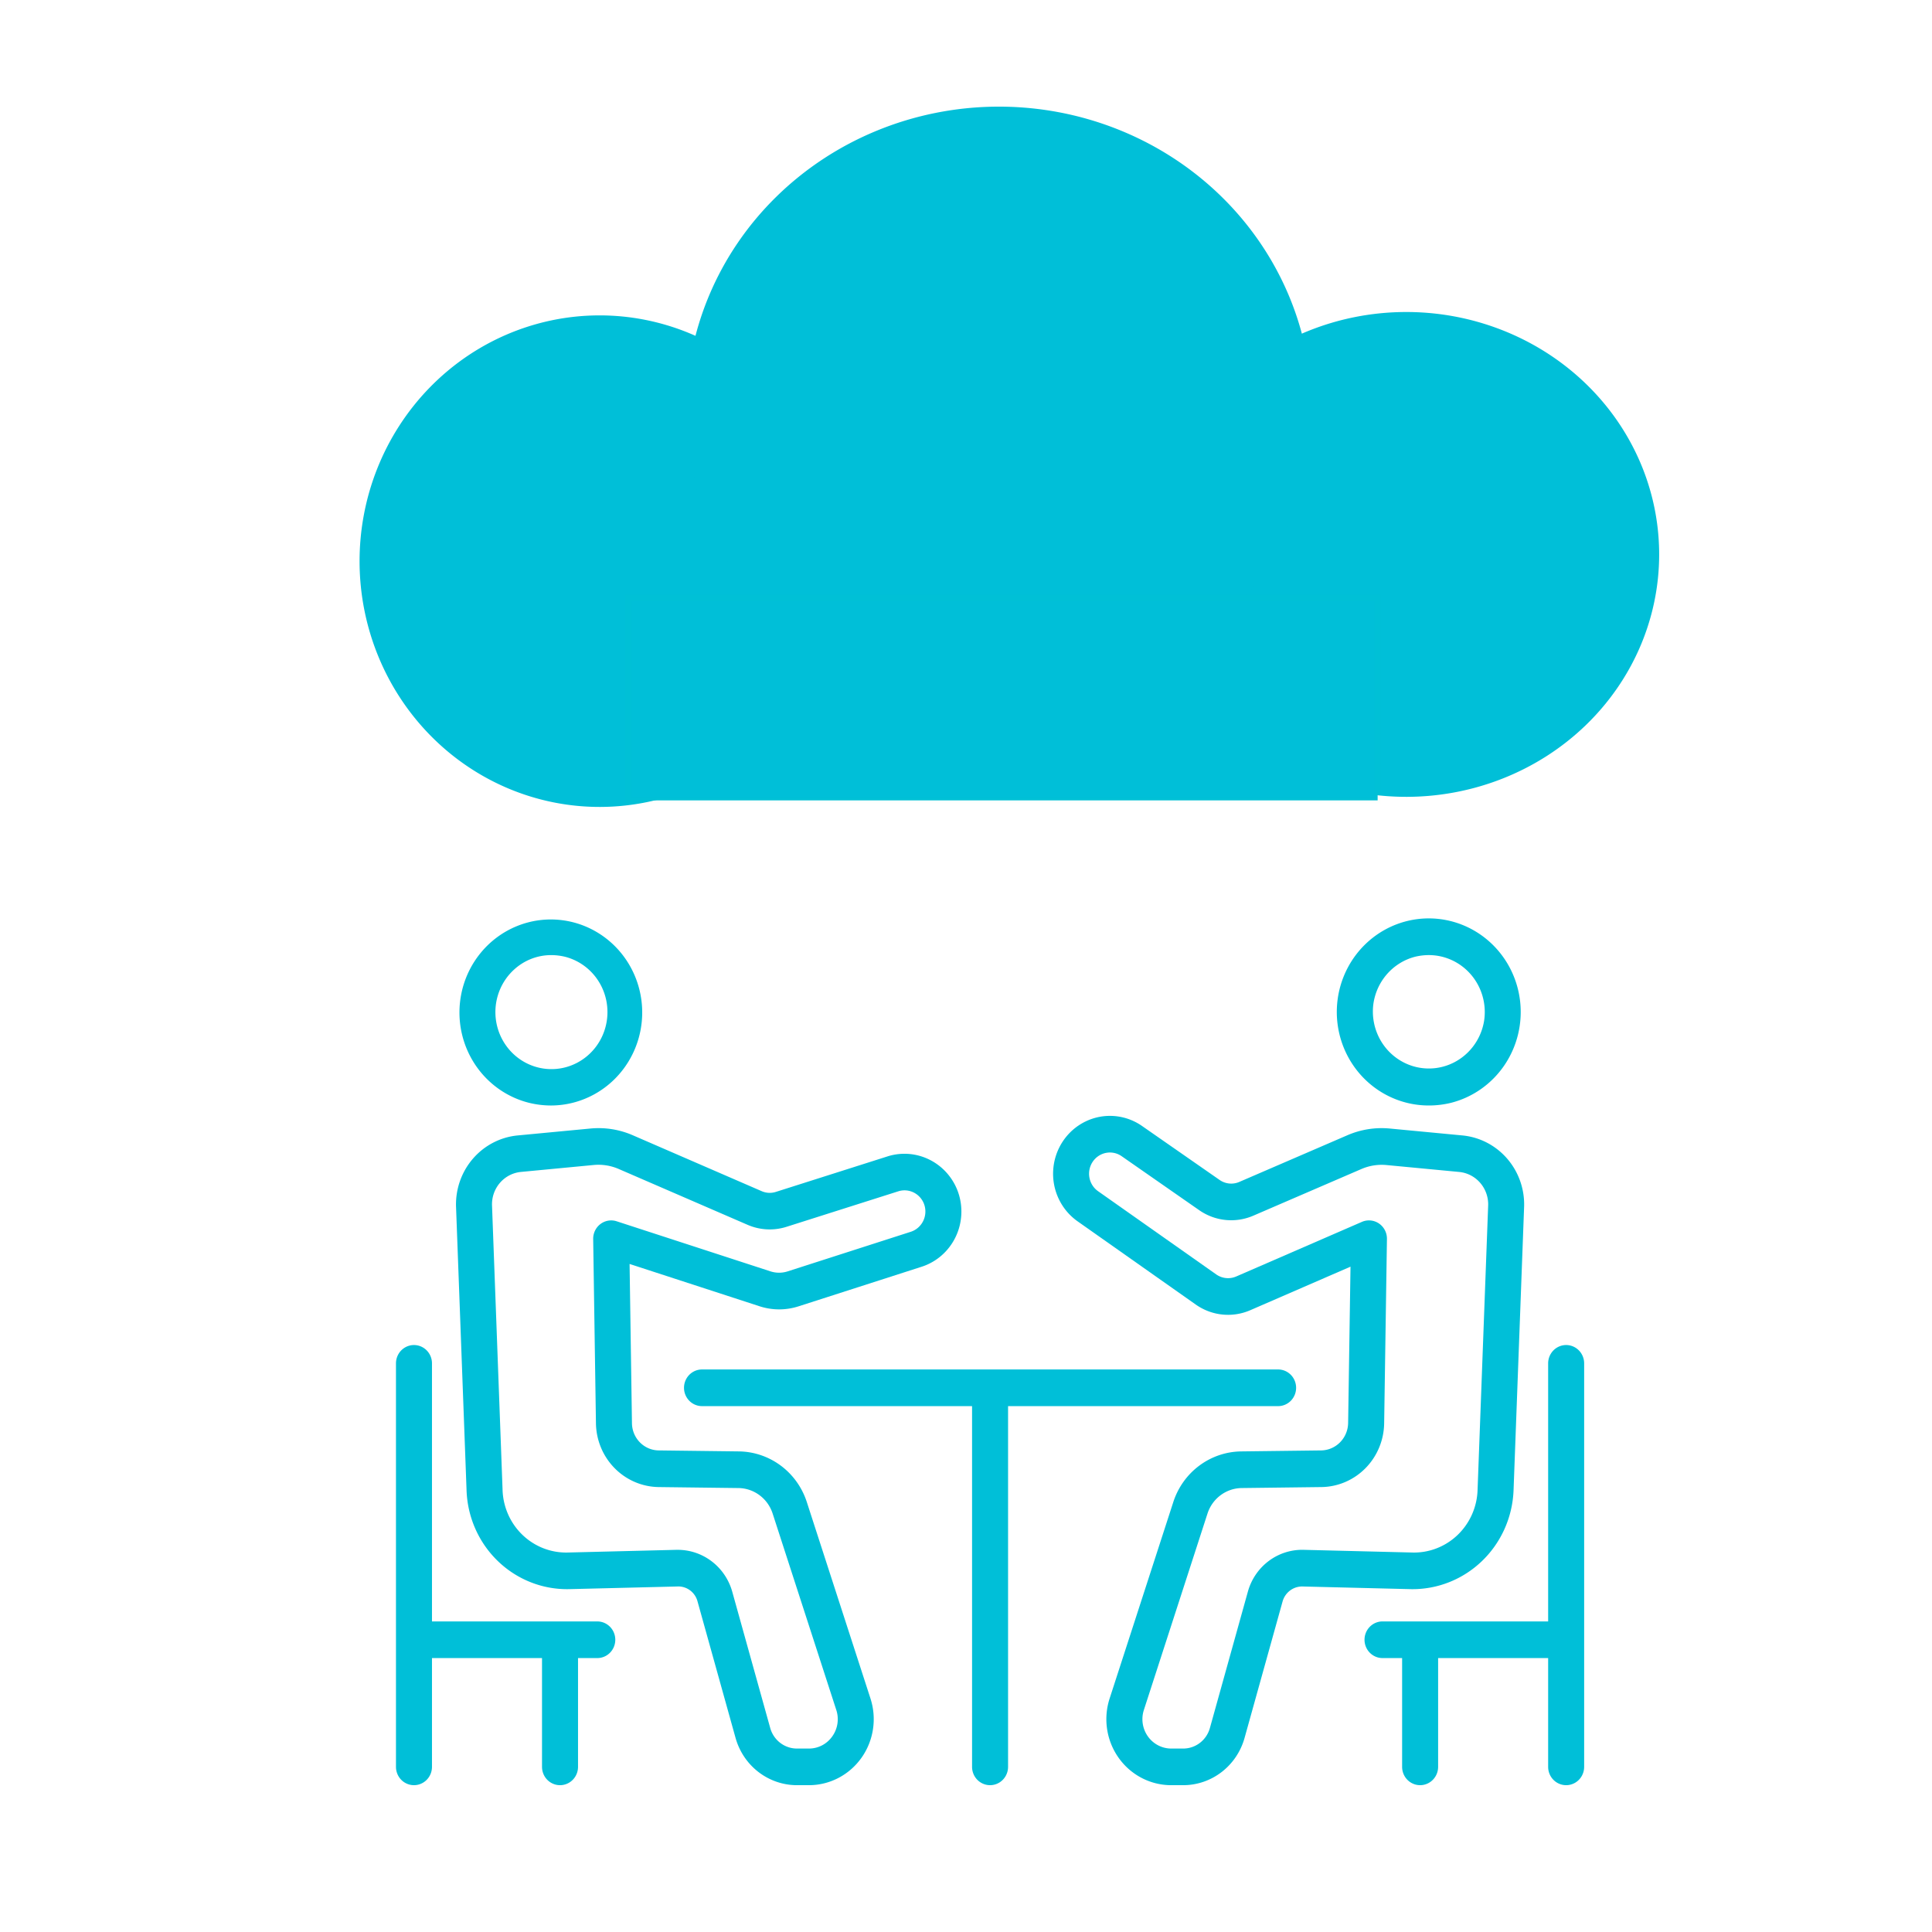
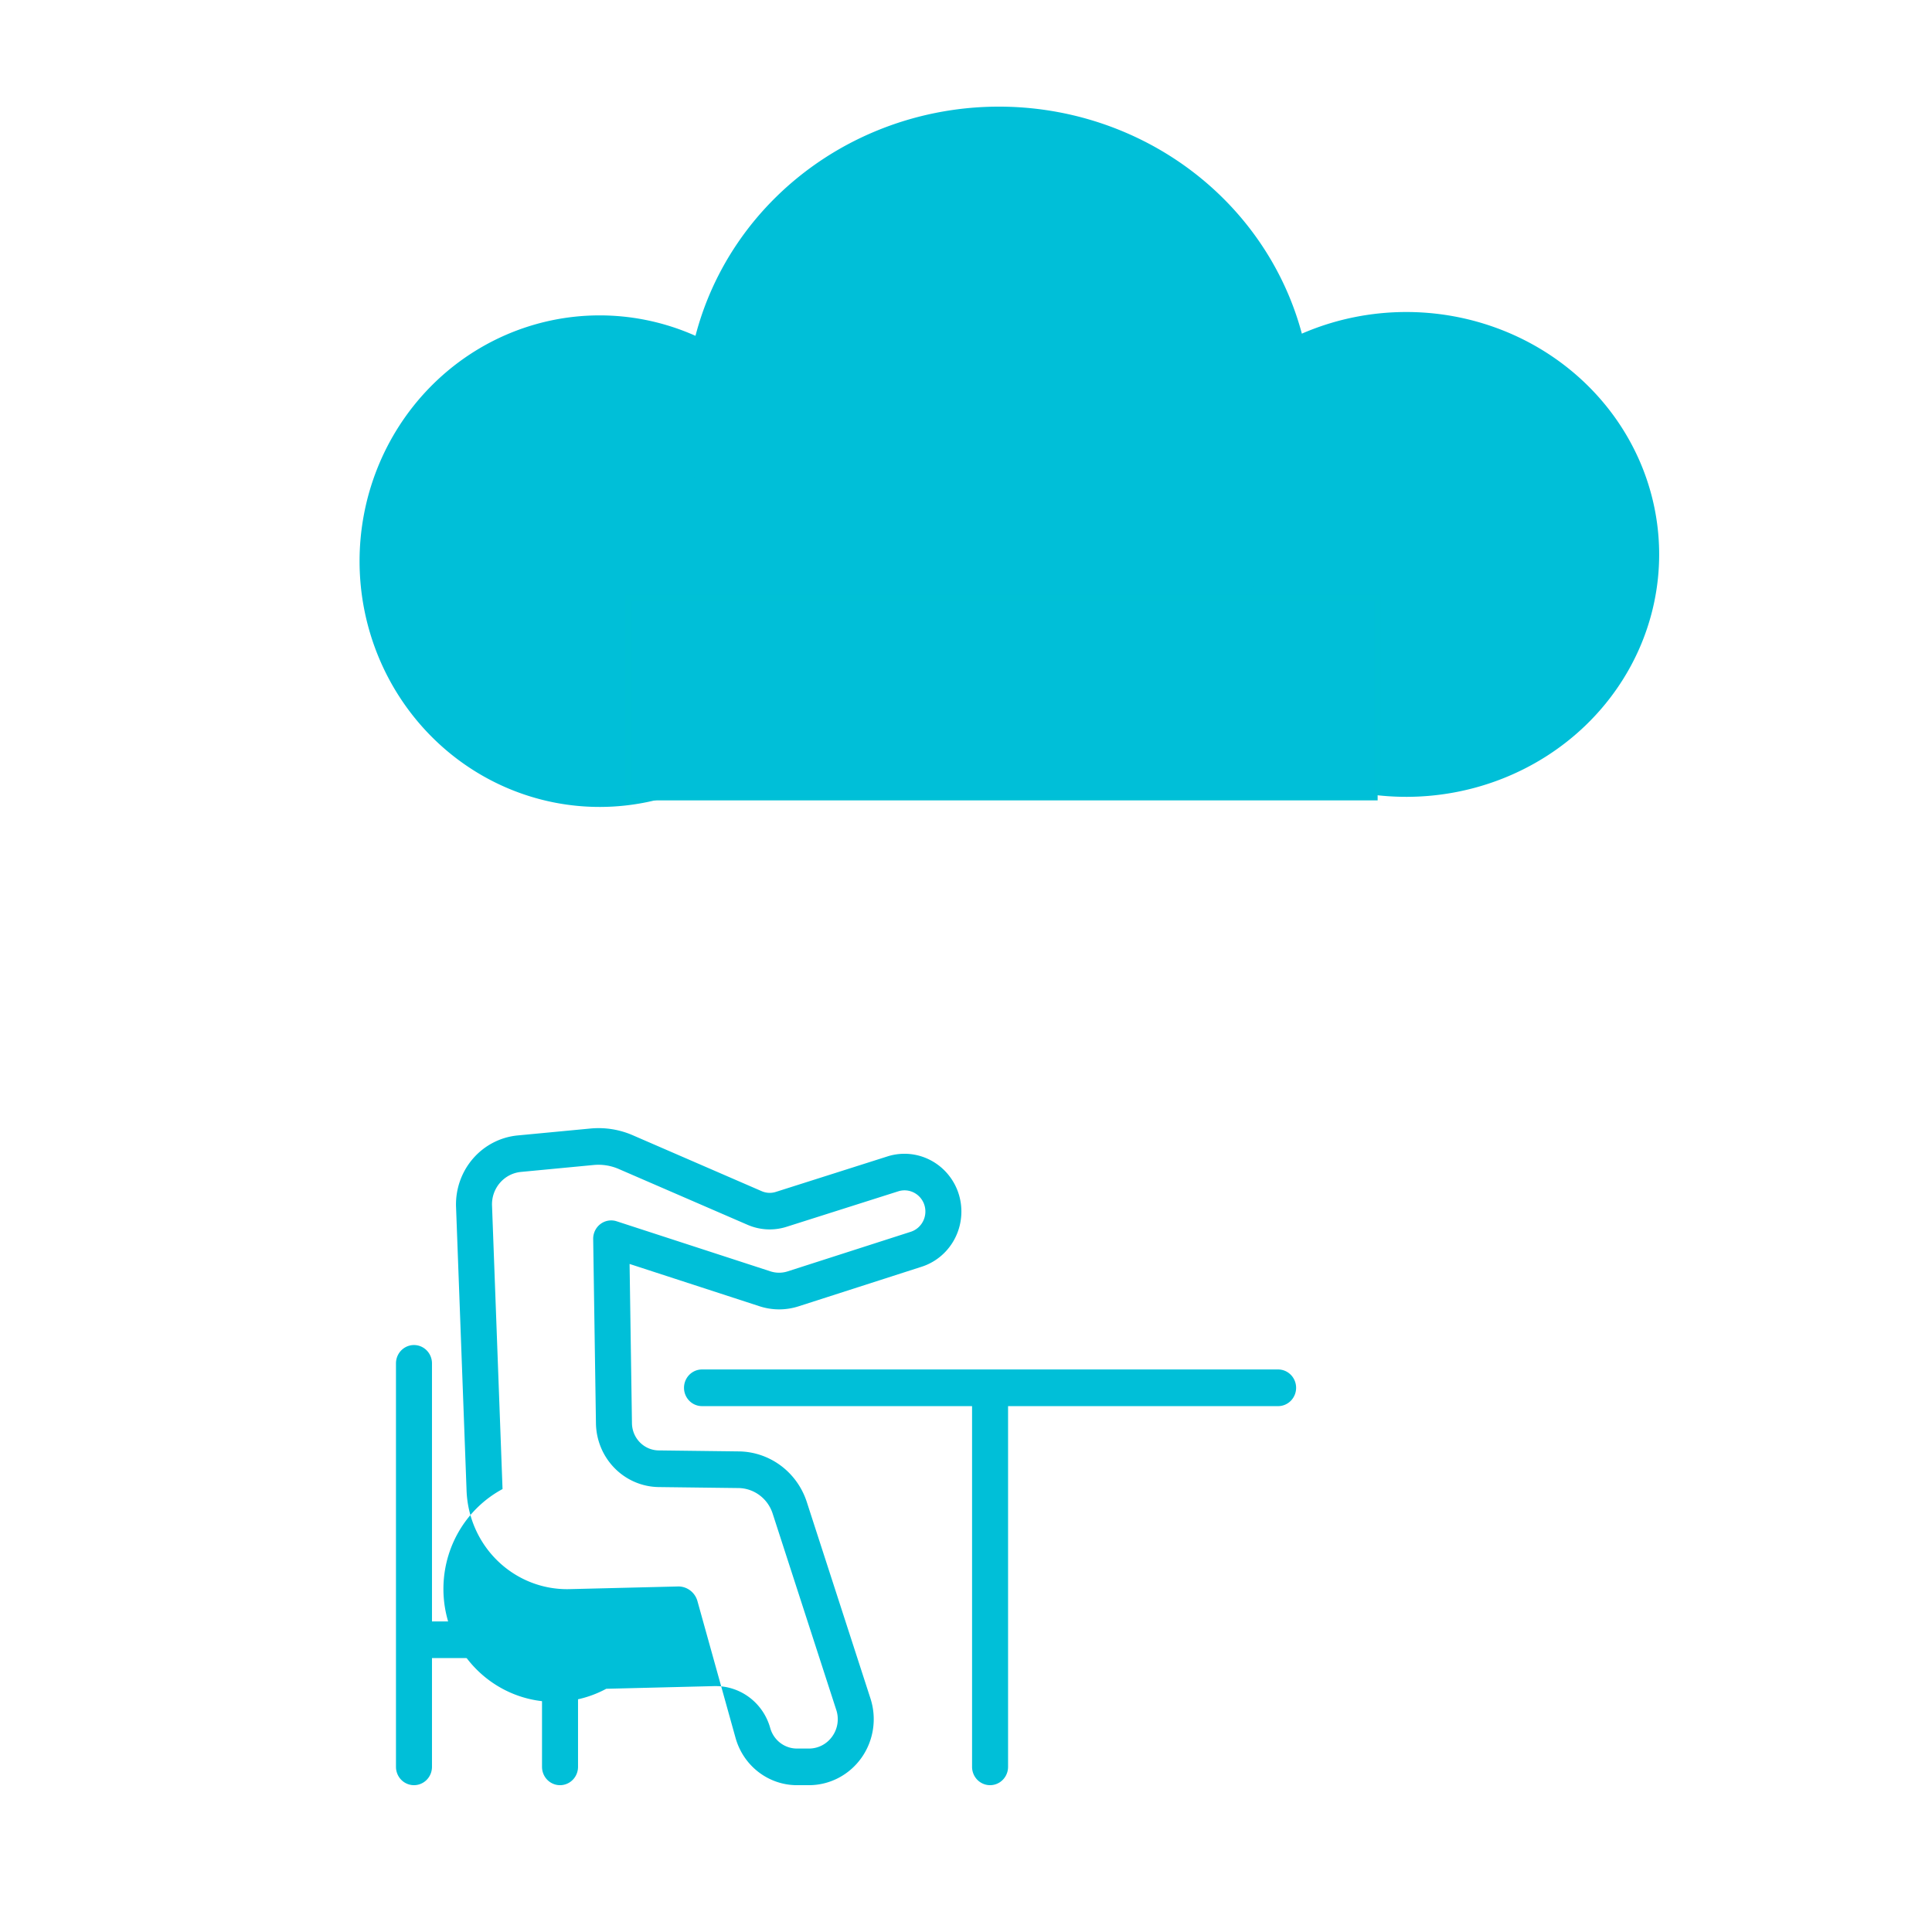
<svg xmlns="http://www.w3.org/2000/svg" xmlns:ns1="http://sodipodi.sourceforge.net/DTD/sodipodi-0.dtd" xmlns:ns2="http://www.inkscape.org/namespaces/inkscape" id="Layer_1" data-name="Layer 1" viewBox="0 0 200 200" version="1.1" ns1:docname="services-icon-1.svg" ns2:version="1.0 (4035a4f, 2020-05-01)">
  <ns1:namedview ns2:document-rotation="0" pagecolor="#ffffff" bordercolor="#666666" borderopacity="1" objecttolerance="10" gridtolerance="10" guidetolerance="10" ns2:pageopacity="0" ns2:pageshadow="2" ns2:window-width="1440" ns2:window-height="799" id="namedview3865" showgrid="false" ns2:zoom="2.4459549" ns2:cx="26.545324" ns2:cy="104.15064" ns2:window-x="0" ns2:window-y="23" ns2:window-maximized="0" ns2:current-layer="Layer_1" />
  <defs id="defs3844">
    <style id="style3842">.cls-1{fill:#00bfd8;}</style>
  </defs>
  <title id="title3846">services-icon-1</title>
  <g style="fill:#00bfd8;fill-opacity:1" transform="matrix(0.615,0,0,0.626,40.991,59.602)" id="g1484">
    <path style="fill:#00bfd8;fill-opacity:1" id="path3848" d="M 33.887,172.92 H 6.061 v -42.675 a 3.03,3.03 0 1 0 -6.061,0 v 66.723 a 3.03,3.03 0 1 0 6.061,0 V 178.98 h 18.522 v 17.989 a 3.03,3.03 0 1 0 6.061,0 V 178.98 h 3.243 a 3.03,3.03 0 0 0 0,-6.06 z" class="cls-1" />
-     <path style="fill:#00bfd8;fill-opacity:1" id="path3850" d="m 196.97,127.213 a 3.034,3.034 0 0 0 -3.031,3.032 v 42.675 h -27.824 a 3.03,3.03 0 1 0 0,6.059 h 3.243 v 17.989 a 3.03,3.03 0 1 0 6.061,0 V 178.98 h 18.52 v 17.989 a 3.03,3.03 0 1 0 6.061,0 v -66.724 a 3.032,3.032 0 0 0 -3.03,-3.032 z" class="cls-1" />
    <path style="fill:#00bfd8;fill-opacity:1" id="path3852" d="m 151.515,134.285 a 3.032,3.032 0 0 0 -3.029,-3.032 H 51.515 a 3.031,3.031 0 0 0 0,6.063 H 96.97 v 59.652 a 3.03,3.03 0 1 0 6.061,0 v -59.651 h 45.455 a 3.032,3.032 0 0 0 3.029,-3.032 z" class="cls-1" />
-     <path style="fill:#00bfd8;fill-opacity:1" id="path3854" d="m 22.365,87.15 a 15.819,15.819 0 0 0 3.76,0.452 15.381,15.381 0 1 0 -3.76,-0.452 z m -2.51,-22 a 9.312,9.312 0 0 1 6.278,-2.417 10.1,10.1 0 0 1 2.368,0.285 9.431,9.431 0 1 1 -8.646,2.131 z" class="cls-1" />
-     <path style="fill:#00bfd8;fill-opacity:1" id="path3856" d="m 69.153,153.174 a 12.191,12.191 0 0 0 -11.434,-8.37 l -13.47,-0.163 A 4.557,4.557 0 0 1 39.722,140.1 l -0.4,-26.294 21.872,6.994 a 10.817,10.817 0 0 0 6.571,0.012 l 20.683,-6.535 a 9.571,9.571 0 0 0 6.116,-12.5 v 0 A 9.6,9.6 0 0 0 82.829,95.991 l -18.892,5.9 a 3.424,3.424 0 0 1 -2.37,-0.118 L 39.848,92.517 a 14.656,14.656 0 0 0 -7.12,-1.107 l -12.257,1.144 a 11.455,11.455 0 0 0 -10.362,11.755 l 1.772,46.927 a 16.928,16.928 0 0 0 17.275,16.345 l 18.18,-0.44 a 3.349,3.349 0 0 1 3.44,2.531 l 6.392,22.538 A 10.756,10.756 0 0 0 67.476,200 H 69.5 a 10.917,10.917 0 0 0 10.37,-14.335 z m 4.285,38.757 a 4.8,4.8 0 0 1 -3.933,2.01 H 67.476 A 4.671,4.671 0 0 1 63,190.56 l -6.39,-22.535 a 9.541,9.541 0 0 0 -9.186,-6.945 h -0.232 l -18.186,0.443 A 10.707,10.707 0 0 1 17.938,151.029 L 16.166,104.1 a 5.379,5.379 0 0 1 4.872,-5.513 L 33.29,97.44 a 8.718,8.718 0 0 1 4.183,0.651 l 21.716,9.245 a 9.5,9.5 0 0 0 6.555,0.325 L 84.6,101.778 a 3.518,3.518 0 0 1 4.29,2.122 3.517,3.517 0 0 1 -2.252,4.59 l -20.7,6.539 a 4.788,4.788 0 0 1 -2.9,0 L 37.15,106.75 a 3.03,3.03 0 0 0 -3.955,2.93 l 0.466,30.5 a 10.706,10.706 0 0 0 10.516,10.52 l 13.47,0.163 a 6.142,6.142 0 0 1 5.754,4.211 l 10.716,32.491 a 4.813,4.813 0 0 1 -0.679,4.366 z" class="cls-1" />
-     <path style="fill:#00bfd8;fill-opacity:1" id="path3858" d="m 173.877,87.6 a 15.817,15.817 0 0 0 3.76,-0.452 15.479,15.479 0 1 0 -19.114,-17.216 15.464,15.464 0 0 0 15.354,17.668 z m -9.348,-16.846 a 9.44,9.44 0 0 1 6.968,-7.739 10.111,10.111 0 0 1 2.373,-0.285 9.421,9.421 0 0 1 9.3,10.8 9.424,9.424 0 0 1 -18.642,-2.774 z" class="cls-1" />
-     <path style="fill:#00bfd8;fill-opacity:1" id="path3860" d="m 188.116,151.257 1.78,-46.968 A 11.463,11.463 0 0 0 179.526,92.554 L 167.283,91.41 a 14.737,14.737 0 0 0 -7.127,1.107 l -18.192,7.719 a 3.469,3.469 0 0 1 -3.294,-0.3 L 125.494,90.93 a 9.569,9.569 0 0 0 -10.744,15.837 l 19.9,13.77 a 9.545,9.545 0 0 0 9.165,0.911 l 16.856,-7.194 -0.4,25.858 a 4.611,4.611 0 0 1 -4.523,4.529 l -13.475,0.163 a 12.188,12.188 0 0 0 -11.43,8.374 l -10.718,32.487 A 10.917,10.917 0 0 0 130.5,200 h 2.024 a 10.751,10.751 0 0 0 10.307,-7.788 l 6.39,-22.534 a 3.422,3.422 0 0 1 3.438,-2.535 l 18.188,0.44 a 17.016,17.016 0 0 0 17.269,-16.326 z M 143.388,168.022 137,190.56 a 4.668,4.668 0 0 1 -4.474,3.382 H 130.5 a 4.857,4.857 0 0 1 -4.612,-6.376 L 136.6,155.078 a 6.139,6.139 0 0 1 5.75,-4.215 l 13.475,-0.163 a 10.7,10.7 0 0 0 10.51,-10.506 l 0.47,-30.51 a 3.027,3.027 0 0 0 -4.218,-2.836 l -21.145,9.025 a 3.516,3.516 0 0 1 -3.355,-0.325 l -19.9,-13.77 a 3.51,3.51 0 0 1 -0.789,-5.038 3.507,3.507 0 0 1 4.7,-0.789 l 13.175,9.009 a 9.538,9.538 0 0 0 9.055,0.855 L 162.524,98.1 a 8.753,8.753 0 0 1 4.2,-0.651 l 12.243,1.143 a 5.386,5.386 0 0 1 4.877,5.493 l -1.78,46.968 A 10.7,10.7 0 0 1 171,161.523 l -18.2,-0.443 a 9.5,9.5 0 0 0 -9.412,6.942 z" class="cls-1" />
+     <path style="fill:#00bfd8;fill-opacity:1" id="path3856" d="m 69.153,153.174 a 12.191,12.191 0 0 0 -11.434,-8.37 l -13.47,-0.163 A 4.557,4.557 0 0 1 39.722,140.1 l -0.4,-26.294 21.872,6.994 a 10.817,10.817 0 0 0 6.571,0.012 l 20.683,-6.535 a 9.571,9.571 0 0 0 6.116,-12.5 v 0 A 9.6,9.6 0 0 0 82.829,95.991 l -18.892,5.9 a 3.424,3.424 0 0 1 -2.37,-0.118 L 39.848,92.517 a 14.656,14.656 0 0 0 -7.12,-1.107 l -12.257,1.144 a 11.455,11.455 0 0 0 -10.362,11.755 l 1.772,46.927 a 16.928,16.928 0 0 0 17.275,16.345 l 18.18,-0.44 a 3.349,3.349 0 0 1 3.44,2.531 l 6.392,22.538 A 10.756,10.756 0 0 0 67.476,200 H 69.5 a 10.917,10.917 0 0 0 10.37,-14.335 z m 4.285,38.757 a 4.8,4.8 0 0 1 -3.933,2.01 H 67.476 A 4.671,4.671 0 0 1 63,190.56 a 9.541,9.541 0 0 0 -9.186,-6.945 h -0.232 l -18.186,0.443 A 10.707,10.707 0 0 1 17.938,151.029 L 16.166,104.1 a 5.379,5.379 0 0 1 4.872,-5.513 L 33.29,97.44 a 8.718,8.718 0 0 1 4.183,0.651 l 21.716,9.245 a 9.5,9.5 0 0 0 6.555,0.325 L 84.6,101.778 a 3.518,3.518 0 0 1 4.29,2.122 3.517,3.517 0 0 1 -2.252,4.59 l -20.7,6.539 a 4.788,4.788 0 0 1 -2.9,0 L 37.15,106.75 a 3.03,3.03 0 0 0 -3.955,2.93 l 0.466,30.5 a 10.706,10.706 0 0 0 10.516,10.52 l 13.47,0.163 a 6.142,6.142 0 0 1 5.754,4.211 l 10.716,32.491 a 4.813,4.813 0 0 1 -0.679,4.366 z" class="cls-1" />
  </g>
  <g id="g4455" transform="matrix(1.621,0,0,1.705,-55.56,-0.811)" style="fill:#00bfd8;fill-opacity:1">
    <g id="g4461" style="fill:#00bfd8;fill-opacity:1">
      <path style="font-variation-settings:normal;opacity:1;vector-effect:none;fill:#00bfd8;fill-opacity:1;fill-rule:nonzero;stroke-width:1.097;stroke-linecap:butt;stroke-linejoin:miter;stroke-miterlimit:4;stroke-dasharray:none;stroke-dashoffset:0;stroke-opacity:1;stop-color:#000000;stop-opacity:1" id="path4430" ns1:type="arc" ns1:cx="72.568794" ns1:cy="34.546833" ns1:rx="15.331435" ns1:ry="14.922597" ns1:start="0" ns1:end="6.2728704" ns1:open="true" ns1:arc-type="arc" d="M 87.9,34.547 A 15.331,14.923 0 0 1 72.608,49.469 15.331,14.923 0 0 1 57.238,34.624 15.331,14.923 0 0 1 72.45,19.625 15.331,14.923 0 0 1 87.899,34.393" />
      <path d="M 140.232,34.138 A 16.149,14.718 0 0 1 124.124,48.856 16.149,14.718 0 0 1 107.934,34.214 16.149,14.718 0 0 1 123.957,19.42 16.149,14.718 0 0 1 140.231,33.986" ns1:arc-type="arc" ns1:open="true" ns1:end="6.2728704" ns1:start="0" ns1:ry="14.718178" ns1:rx="16.149113" ns1:cy="34.137997" ns1:cx="124.08243" ns1:type="arc" id="path4430-9" style="font-variation-settings:normal;opacity:1;vector-effect:none;fill:#00bfd8;fill-opacity:1;fill-rule:evenodd;stroke-width:1.118;stroke-linecap:butt;stroke-linejoin:miter;stroke-miterlimit:4;stroke-dasharray:none;stroke-dashoffset:0;stroke-opacity:1;stop-color:#000000;stop-opacity:1" />
      <path style="font-variation-settings:normal;opacity:1;vector-effect:none;fill:#00bfd8;fill-opacity:1;fill-rule:evenodd;stroke-width:0.782;stroke-linecap:butt;stroke-linejoin:miter;stroke-miterlimit:4;stroke-dasharray:none;stroke-dashoffset:0;stroke-opacity:1;stop-color:#000000;stop-opacity:1" id="path4447" ns1:type="arc" ns1:cx="98.070801" ns1:cy="25.347973" ns1:rx="19.982685" ns1:ry="18.397722" ns1:start="0" ns1:end="6.2728704" ns1:open="true" ns1:arc-type="arc" d="M 118.053,25.348 A 19.983,18.398 0 0 1 98.122,43.746 19.983,18.398 0 0 1 78.088,25.443 19.983,18.398 0 0 1 97.916,6.951 19.983,18.398 0 0 1 118.052,25.158" />
      <rect style="fill:#00bfd8;fill-opacity:1;stroke:#00ff00;stroke-width:0.397;stroke-opacity:0.01" id="rect4449" width="47.855" height="12.286" x="74.398" y="36.785" />
    </g>
  </g>
</svg>